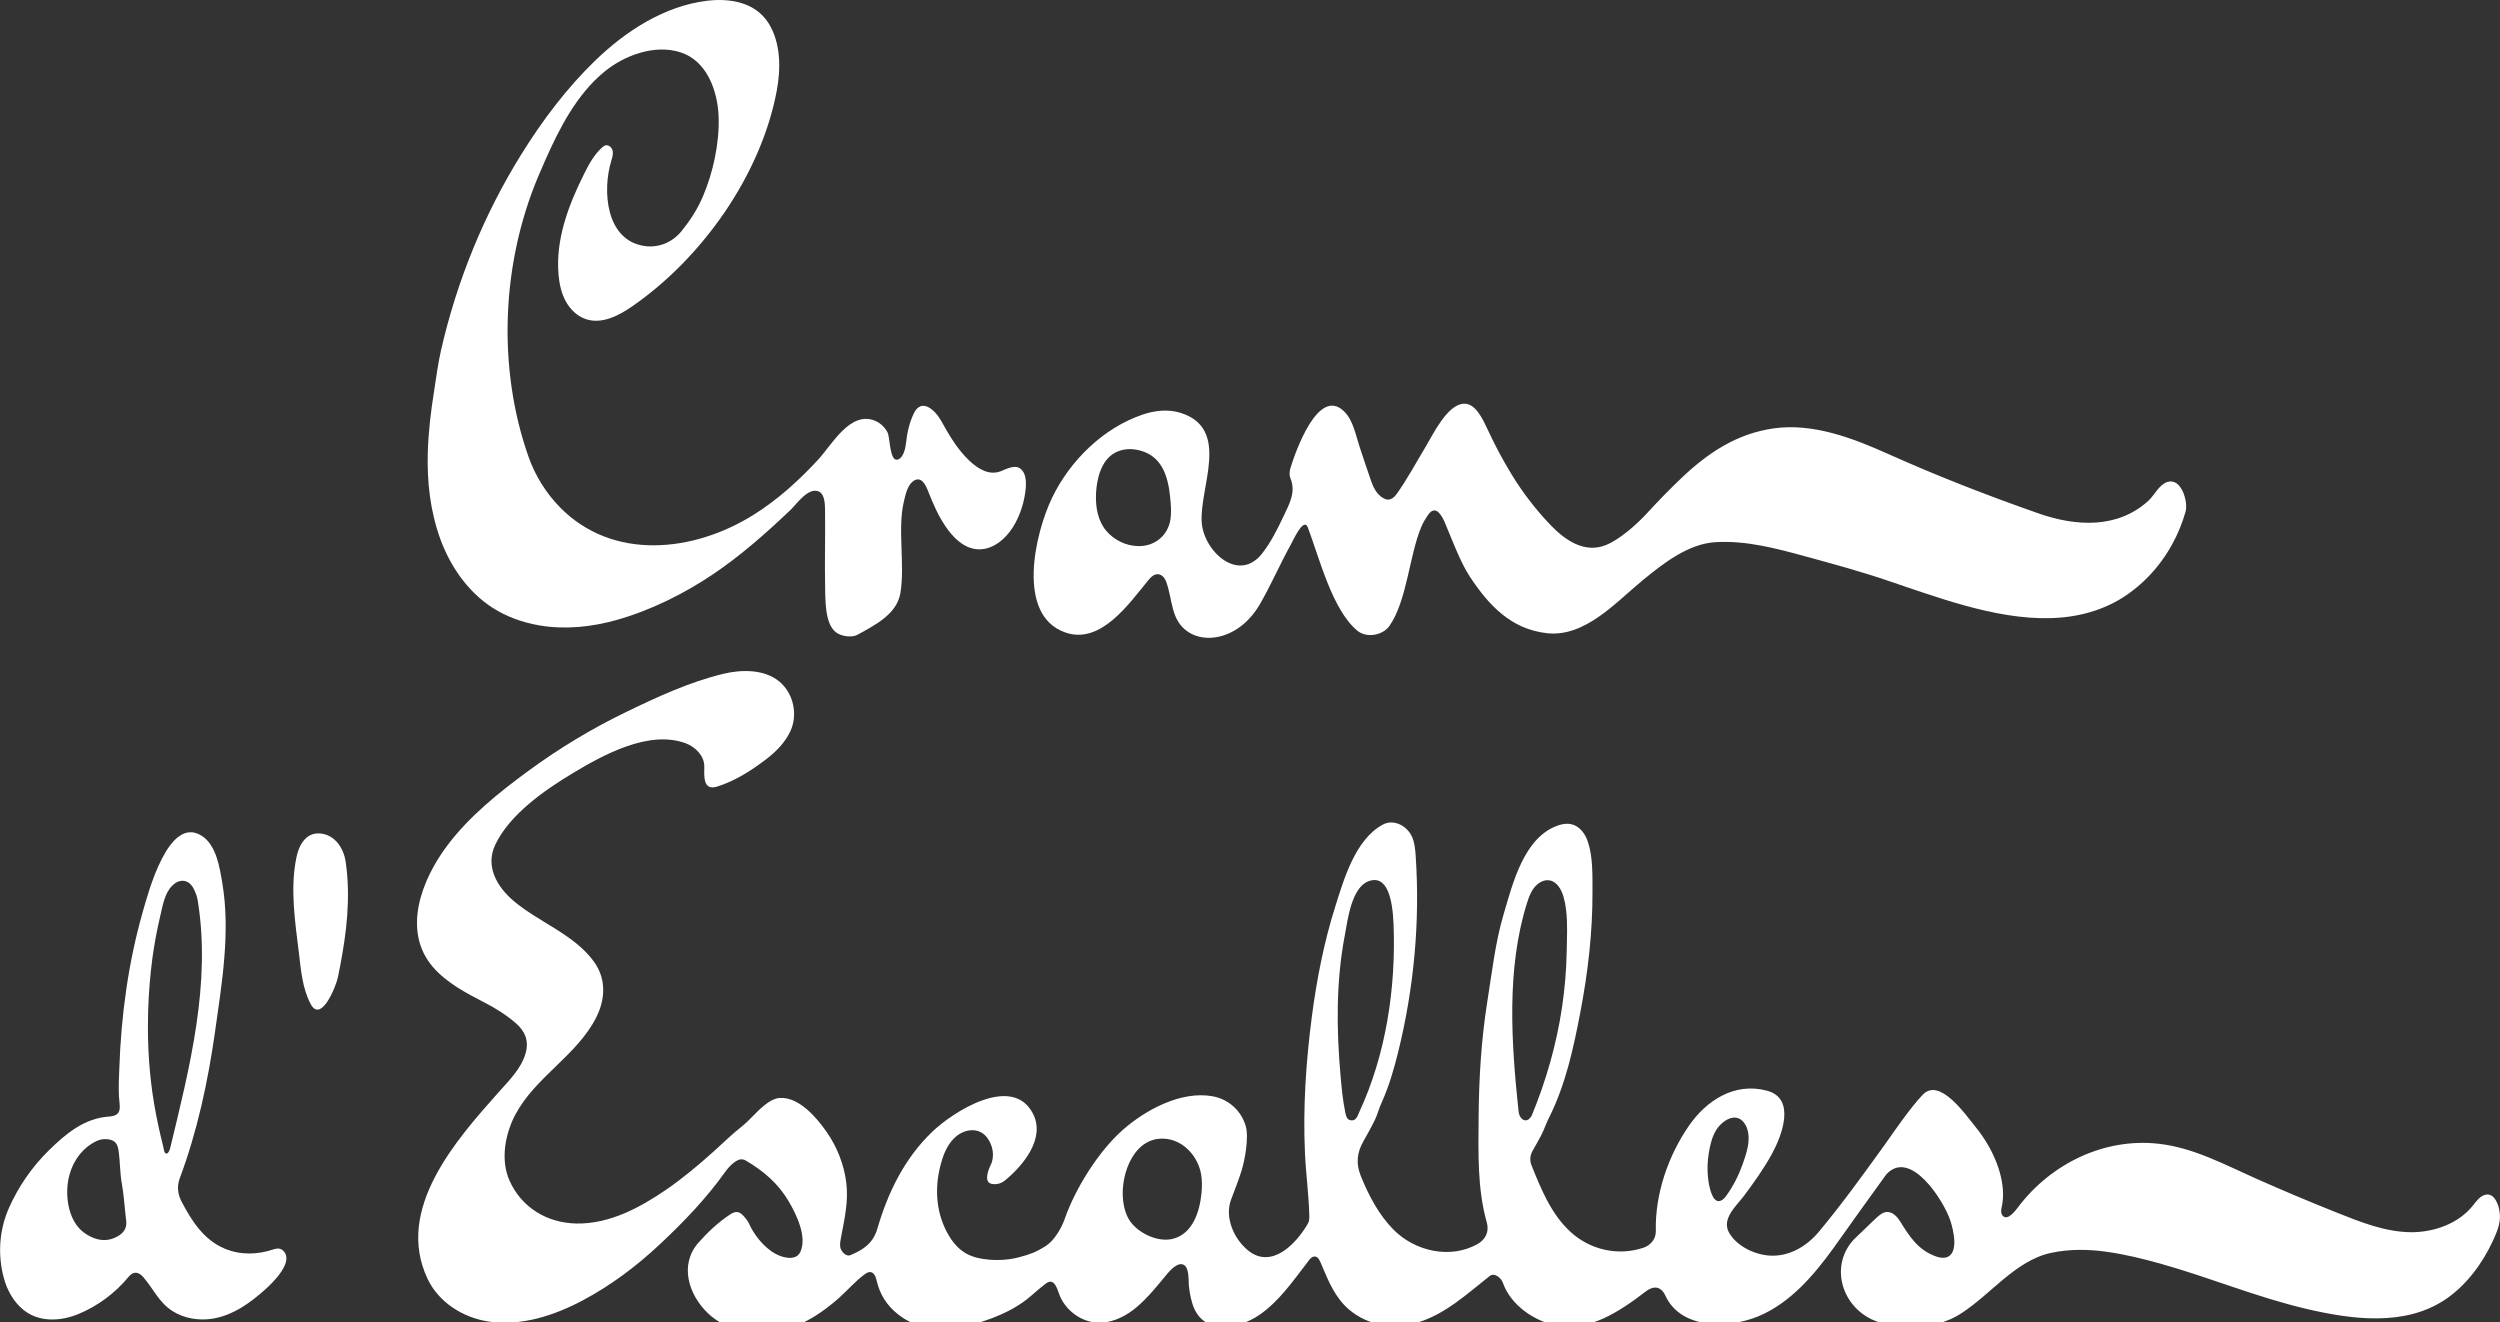
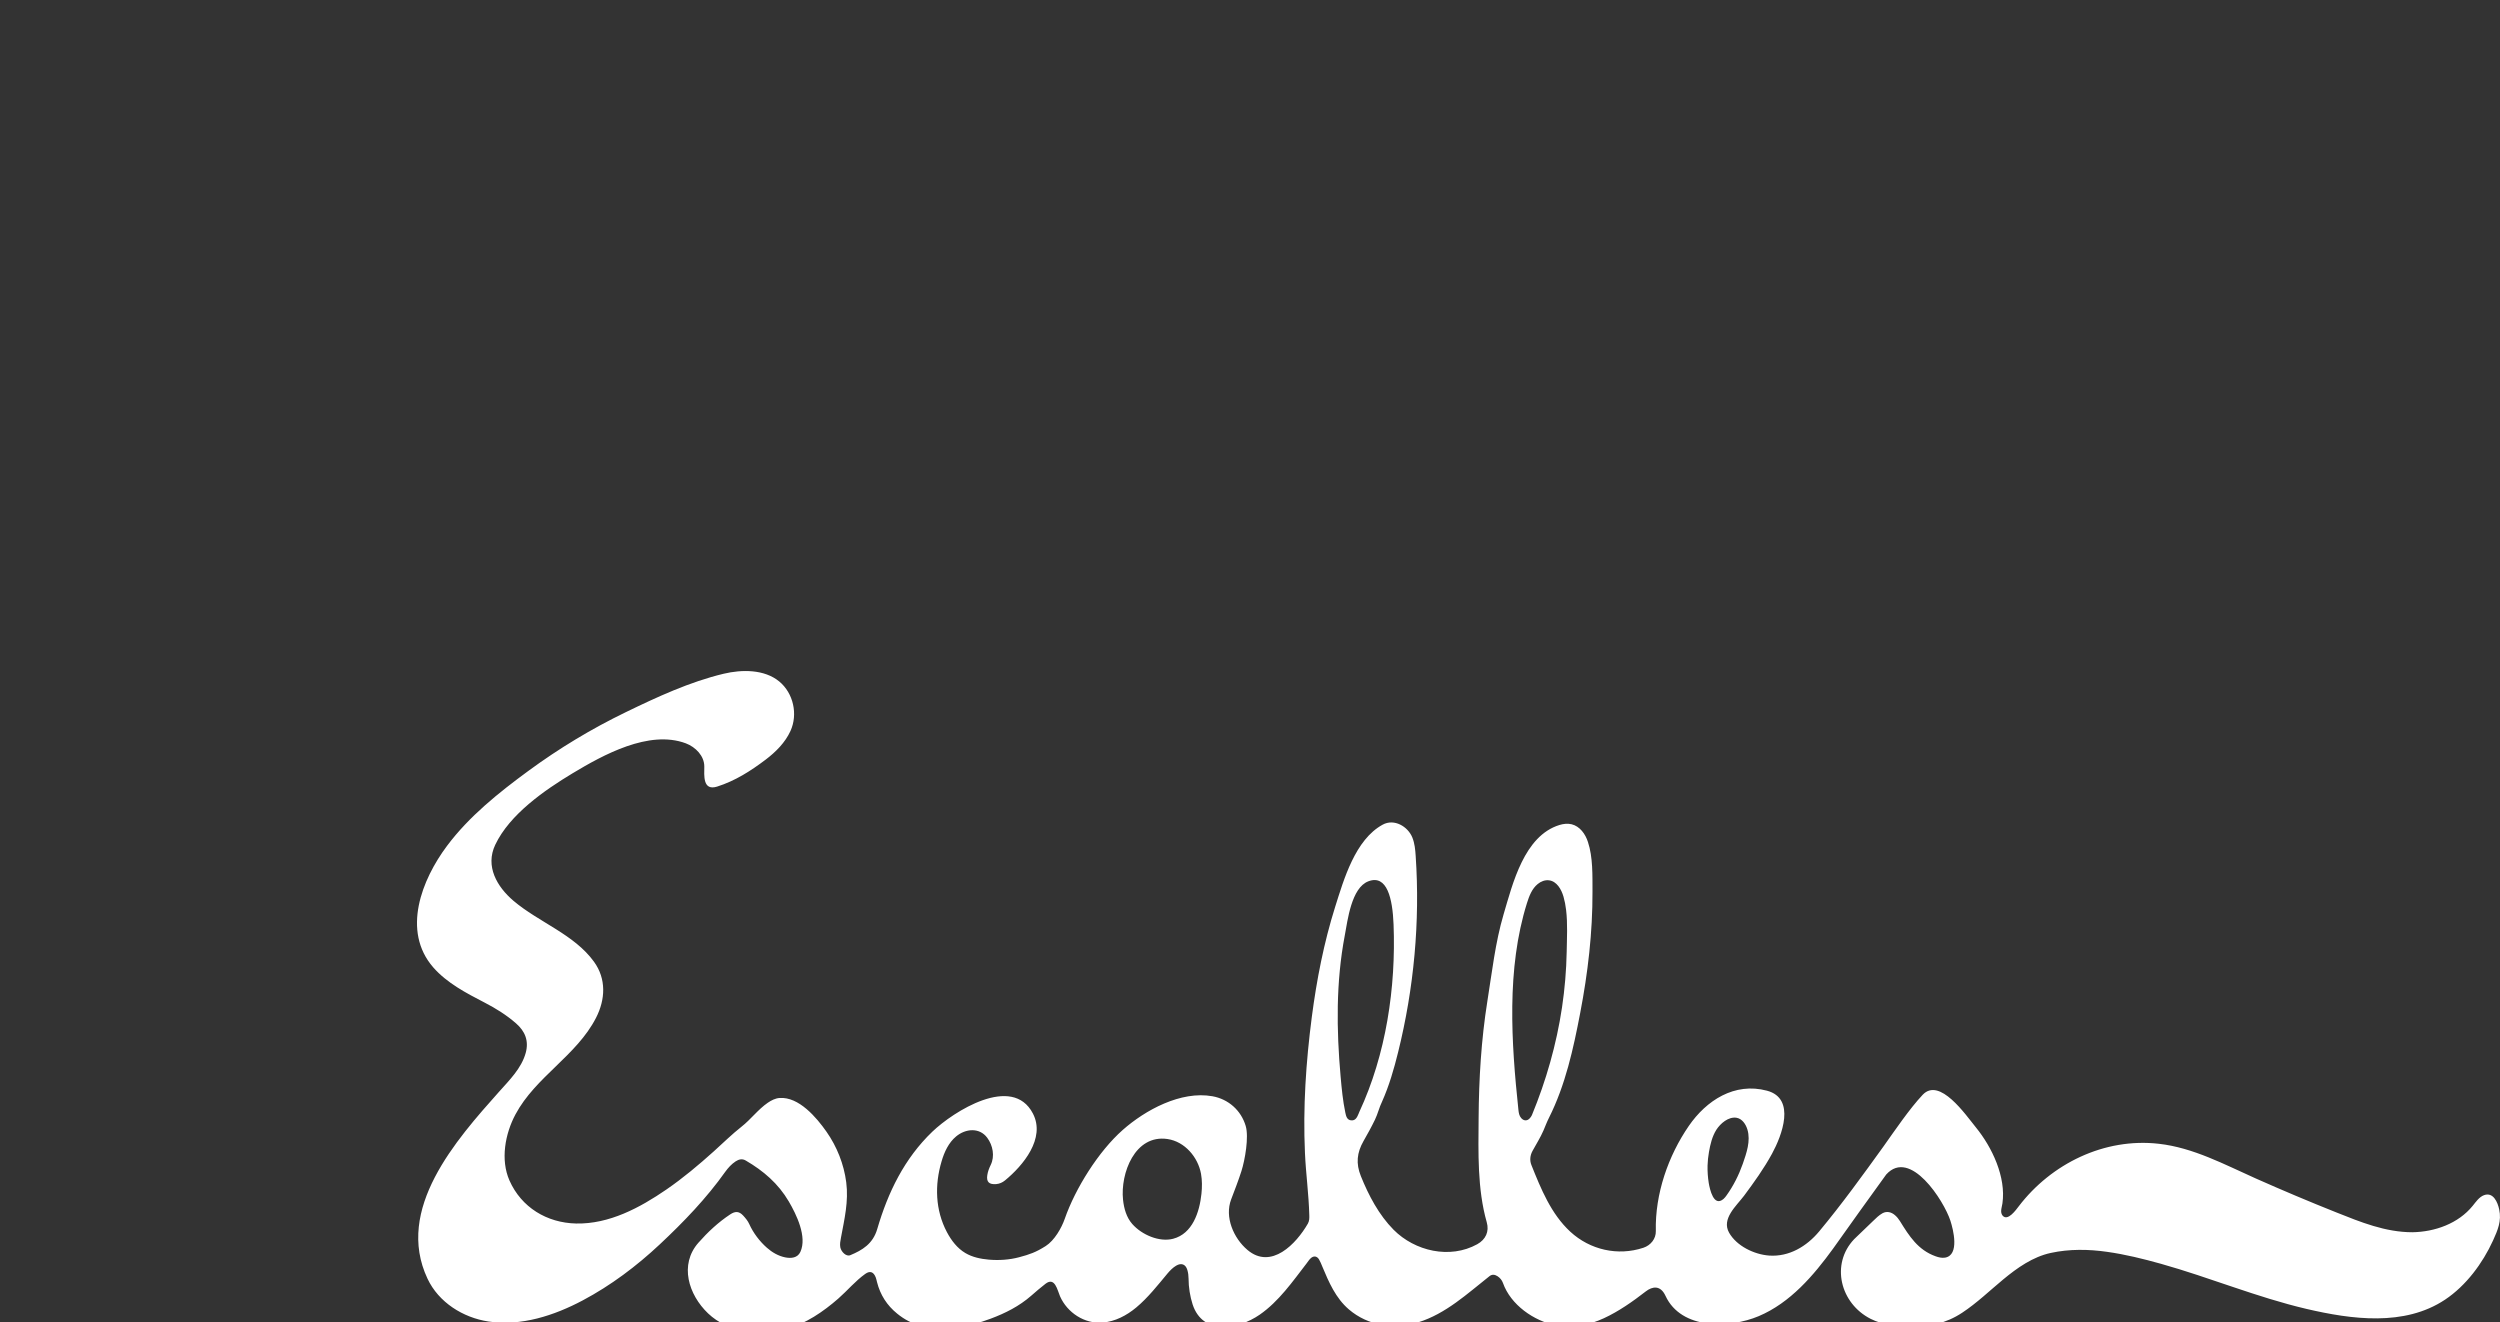
<svg xmlns="http://www.w3.org/2000/svg" version="1.1" id="Calque_1" x="0px" y="0px" viewBox="0 0 375.01 198.38" style="enable-background:new 0 0 375.01 198.38;" xml:space="preserve">
  <rect x="0" y="0" width="375.01" height="198.38" fill="#333333" stroke="none" />
  <style type="text/css">
	.st0{fill:#FFFFFF;}
</style>
-   <path class="st0" d="M164.4,74.26c-0.06,1.92,0.32,3.91,1.53,5.35c1.17,1.4,2.95,2.26,4.77,2.31c2.51,0.06,4.51-1.57,4.88-4.06  c0.15-1.04,0.06-2.1-0.04-3.15c-0.32-3.42-1.33-6.64-5.18-7.27c-1.22-0.2-2.54,0.02-3.55,0.75c-1.2,0.87-1.83,2.34-2.14,3.79  C164.52,72.69,164.42,73.47,164.4,74.26 M310.63,92.46c-8.21,1.23-17.3-1.92-24.76-4.44c-0.8-0.27-1.6-0.55-2.4-0.82  c-4.13-1.42-8.36-2.57-12.57-3.72c-4.43-1.21-8.98-2.44-13.62-2.15c-4.03,0.25-7.78,3.17-10.88,5.72  c-4.01,3.29-8.65,8.57-14.36,7.93c-5.41-0.61-8.74-4.21-11.57-8.5c-1.47-2.24-2.77-5.84-3.83-8.31c-0.15-0.31-0.3-0.61-0.5-0.89  c-0.63-0.94-1.3-0.96-1.94-0.03c-0.38,0.56-0.74,1.15-1,1.78c-1.78,4.2-2.15,11.14-4.8,14.89c-0.92,1.3-3.33,1.9-4.81,0.67  c-3.74-3.11-5.64-10.77-7.4-15.45c-0.62-1.66-2.2,1.89-2.58,2.58c-1.63,2.95-2.97,6.06-4.66,8.98c-1.33,2.27-3.36,4.12-5.96,4.77  c-1.59,0.4-3.36,0.24-4.73-0.66c-2.73-1.79-2.32-4.94-3.36-7.63c-0.31-0.81-1.08-1.37-1.91-0.85c-0.32,0.2-0.56,0.49-0.8,0.78  c-2.9,3.52-7.1,9.62-12.4,7.76c-7.43-2.6-4.53-14.93-1.96-20.23c2.69-5.56,7.65-10.43,13.56-12.45c1.82-0.62,3.83-0.84,5.67-0.27  c7.61,2.36,2.83,11.18,3.2,16.44c0.31,4.34,5.52,9.15,9.05,4.68c1.35-1.71,2.31-3.68,3.24-5.63c0.88-1.86,1.87-3.61,1.02-5.68  c-0.21-0.51-0.14-1.05,0.02-1.58c0.71-2.32,4.15-12.23,8.02-8.45c1.39,1.35,1.76,3.6,2.35,5.37c0.57,1.72,1.14,3.45,1.74,5.16  c0.34,0.98,0.87,1.95,1.76,2.47c0.22,0.13,0.46,0.23,0.72,0.24c0.52,0.01,0.98-0.36,1.28-0.78c1.61-2.24,2.97-4.79,4.42-7.2  c1.1-1.83,3.17-6.17,5.6-6.4c1.77-0.17,2.87,2.19,3.49,3.49c1.24,2.64,2.28,4.67,3.81,7.17c1.66,2.71,3.61,5.25,5.81,7.54  c2.17,2.26,5.1,4.31,8.33,2.99c2.04-0.83,4.57-3.07,6.02-4.64c1.64-1.79,3.56-3.77,5.32-5.44c3.98-3.77,8.3-6.65,13.86-7.42  c5.89-0.81,11.84,1.48,17.12,3.85c7.51,3.36,14.75,6.18,22.54,8.91c5.56,1.95,11.83,2.35,16.48-1.89c0.91-0.83,1.59-2.39,2.82-2.81  c2.14-0.73,3.18,2.97,2.76,4.46c-0.48,1.68-1.14,3.3-1.98,4.83c-1.89,3.47-4.7,6.46-8.12,8.45  C315.49,91.33,313.1,92.09,310.63,92.46" />
-   <path class="st0" d="M64.17,67.86c0.09-3.07,0.46-6.16,0.95-9.22c0.32-2.04,0.58-4.11,1.04-6.12c2.36-10.34,6.43-20.35,12.03-29.35  c3.15-5.08,6.83-9.97,11.14-14.13c4.54-4.38,10.32-8.14,16.7-8.92c3.44-0.42,7.24,0.2,9.23,3.32c1.88,2.95,1.88,6.88,1.25,10.2  c-2.38,12.64-11.2,25.09-21.73,32.35c-2,1.38-4.45,2.63-6.78,1.92c-1.35-0.41-2.44-1.46-3.12-2.69c-0.68-1.23-0.98-2.64-1.1-4.05  c-0.45-5.25,1.49-10.4,3.85-15.11c0.71-1.42,1.48-2.84,2.65-3.91c0.17-0.15,0.36-0.31,0.58-0.35c0.49-0.1,0.96,0.37,1.05,0.86  c0.09,0.5-0.08,1-0.22,1.48c-1.35,4.43-0.84,11.83,4.9,12.75c2.18,0.35,4.28-0.53,5.65-2.23c1.28-1.58,2.38-3.27,3.2-5.19  c1.53-3.6,2.48-7.96,2.36-11.88c-0.12-3.92-1.74-8.5-5.78-9.76c-3.86-1.21-8.4,0.48-11.4,2.96c-4.13,3.41-6.69,8.43-8.83,13.24  c-0.35,0.78-0.68,1.57-1.02,2.35c-5.53,13.09-6.21,28.7-1.5,42.11c1,2.84,2.62,5.46,4.73,7.61c7.94,8.08,20.05,6.74,29.01,1.14  c3.65-2.28,6.86-5.19,9.76-8.34c2.03-2.21,4.77-7.3,8.48-5.79c0.82,0.34,1.5,1,1.9,1.79c0.36,0.71,0.29,4.32,1.47,4.05  c0.93-0.22,1.22-1.83,1.29-2.54c0.16-1.5,0.5-3,1.15-4.37c1.17-2.49,3.26-0.47,4.13,1.11c1.18,2.13,2.45,4.3,4.24,5.98  c1.28,1.2,2.94,2.24,4.7,1.55c0.83-0.32,2.09-1.03,2.93-0.38c1.07,0.83,0.87,2.67,0.69,3.84c-0.27,1.73-0.91,3.53-1.85,5  c-1.16,1.82-3.16,3.48-5.44,3.24c-2.01-0.21-3.58-1.86-4.65-3.45c-1.1-1.63-1.89-3.46-2.6-5.28c-0.39-1-1.09-2.38-2.31-1.41  c-0.81,0.64-1.09,2.06-1.32,3.01c-0.97,4.03,0.18,9.4-0.51,13.66c-0.51,3.19-3.72,4.81-6.47,6.32c-0.79,0.43-2.39,0.26-3.22-0.39  c-1.73-1.36-1.57-5.08-1.62-7.52c-0.06-3.11,0.05-7.43,0-10.54c-0.02-0.89,0.05-2.58-0.92-3.04c-1.56-0.74-3.36,1.89-4.26,2.75  c-3.65,3.48-7.49,6.87-11.67,9.68c-4.35,2.92-9.34,5.4-14.38,6.82c-3.76,1.06-7.74,1.48-11.59,0.83c-2.49-0.42-4.92-1.28-7.04-2.64  c-3.7-2.38-6.34-6.19-7.85-10.32C64.51,76.6,64.05,72.24,64.17,67.86" />
  <path class="st0" d="M256.14,174.84c-0.02,0.88,0.04,1.75,0.18,2.62c0.16,0.92,0.73,3.65,2.21,2.39c0.18-0.15,0.33-0.36,0.47-0.55  c1.03-1.44,1.83-3.04,2.42-4.71c0.56-1.62,1.21-3.44,0.7-5.15c-0.24-0.81-0.8-1.63-1.63-1.77c-1.21-0.2-2.43,0.86-3.03,1.8  c-0.63,1-0.91,2.19-1.11,3.34C256.23,173.48,256.16,174.16,256.14,174.84 M180.22,179.09c0.11-1.02,0.11-2.05-0.06-3  c-0.45-2.52-2.45-4.85-5.02-5.23c-4.91-0.73-7.1,5.17-6.68,9.11c0.14,1.31,0.51,2.64,1.38,3.63c1.44,1.64,4.08,2.76,6.13,2.22  C178.88,185.06,179.93,181.83,180.22,179.09 M234.92,136.48c-0.08-0.69-0.21-1.35-0.39-1.98c-0.32-1.11-1.02-2.31-2.17-2.45  c-0.61-0.08-1.23,0.17-1.7,0.56c-0.86,0.7-1.28,1.8-1.61,2.86c-3.09,9.86-2.35,20.9-1.28,31.03c0.05,0.44,0.11,0.87,0.42,1.22  c0.38,0.43,0.88,0.46,1.27,0.04c0.13-0.14,0.25-0.3,0.33-0.48c2.14-5.19,3.69-10.62,4.52-16.17c0.41-2.77,0.65-5.56,0.7-8.36  C235.04,140.79,235.17,138.55,234.92,136.48 M209.04,138.67c-0.15-3.87-0.97-7.54-3.78-6.47c-2.55,0.97-3.11,5.85-3.54,8.13  c-1.33,7.01-1.25,14.12-0.62,21.2c0.16,1.79,0.33,3.58,0.7,5.35c0.11,0.53,0.24,1.13,0.89,1.18c0.64,0.06,0.89-0.48,1.1-0.99  c0.04-0.09,0.07-0.18,0.11-0.27C207.91,158.18,209.41,148.14,209.04,138.67 M238.88,133.76c0.02,6.1-0.69,12.19-1.84,18.17  c-1.03,5.39-2.21,10.81-4.69,15.75c-0.31,0.61-0.55,1.26-0.82,1.89c-0.46,1.07-1.1,2.06-1.65,3.08c-0.37,0.68-0.44,1.43-0.16,2.12  c1.43,3.57,2.95,7.33,5.83,9.99c2.96,2.73,7.13,3.68,10.96,2.41c1.11-0.37,1.9-1.35,1.87-2.51c-0.13-5.57,1.86-11.28,4.95-15.77  c2.62-3.8,6.84-6.59,11.73-5.28c4.37,1.17,2.23,6.74,0.75,9.45c-1.21,2.22-2.68,4.27-4.19,6.3c-1.15,1.53-3.43,3.46-2.25,5.55  c1.14,2.01,3.78,3.27,6.01,3.43c2.99,0.21,5.63-1.38,7.49-3.61c3.42-4.11,6.54-8.43,9.66-12.76c1.67-2.35,3.91-5.66,5.88-7.75  c2.54-2.69,6.43,2.99,7.97,4.88c2.44,2.99,4.56,7.46,3.99,11.42c-0.05,0.37-0.18,0.74-0.19,1.12c-0.01,0.25,0.06,0.51,0.22,0.71  c0.77,0.89,2.01-0.87,2.41-1.39c4.88-6.4,12.84-10.32,21.02-9.39c5.17,0.58,9.87,3.12,14.56,5.21c3.98,1.77,7.99,3.46,12.03,5.07  c3.68,1.47,7.41,2.99,11.44,2.99c3.4-0.05,6.91-1.32,9.05-3.96c0.5-0.61,0.96-1.32,1.7-1.6c1.39-0.51,2.05,1.06,2.28,2.15  c0.37,1.72-0.22,3.1-0.93,4.66c-1.56,3.41-4.04,6.76-7.19,8.86c-6.11,4.07-14.05,2.96-20.79,1.39c-7.43-1.74-14.5-4.71-21.84-6.77  c-2.65-0.74-5.35-1.41-8.07-1.79c-2.79-0.4-5.67-0.44-8.43,0.16c-2.7,0.58-5.05,2.24-7.15,3.98c-2.03,1.68-3.94,3.53-6.15,4.99  c-2.45,1.62-4.92,2.11-7.85,2.08c-2.01-0.02-4.07-0.25-5.87-1.15c-4.58-2.31-6.05-8.21-2.49-11.96l2.83-2.72  c0.46-0.44,0.87-0.86,1.42-1.17c0.65-0.35,1.33-0.18,1.87,0.29c0.3,0.26,0.54,0.55,0.75,0.89c1.39,2.25,2.71,4.33,5.33,5.27  c0.46,0.17,0.95,0.29,1.44,0.21c2.2-0.38,1.23-4.22,0.79-5.56c-0.97-2.96-6.01-10.9-9.62-6.91l-3.95,5.48  c-1.41,1.94-2.65,3.76-4.02,5.64c-2.92,4.02-6.42,8.13-11.16,10.13c-4.38,1.85-11.61,2.06-13.98-3.05  c-0.75-1.62-1.95-1.44-2.96-0.66c-1.95,1.51-4.03,2.98-6.28,4.02c-2.23,1.03-4.76,1.56-7.2,1.07c-3.32-0.67-6.78-3.08-7.94-6.36  c-0.15-0.42-0.43-0.76-0.81-1.01c-0.4-0.25-0.8-0.33-1.21-0.01c-3.32,2.62-6.55,5.64-10.68,6.92c-3.59,1.12-7.53,0.54-10.42-1.94  c-1.97-1.69-3-4.08-3.98-6.43c-0.15-0.36-0.29-0.73-0.49-1.06c-0.29-0.5-0.79-0.58-1.22-0.2c-0.25,0.22-0.43,0.52-0.64,0.79  c-2.1,2.72-4.17,5.71-7.03,7.69c-3.29,2.28-8.54,3.13-10.07-1.53c-0.39-1.2-0.61-2.61-0.61-3.87c0-0.43-0.06-0.88-0.18-1.29  c-0.25-0.87-0.9-1.12-1.69-0.65c-0.5,0.3-0.91,0.72-1.29,1.17c-1.46,1.75-2.93,3.63-4.69,5.1c-1.44,1.2-3.17,2.11-5.04,2.26  c-2.71,0.23-5.31-1.49-6.39-3.94c-0.4-0.91-0.76-2.98-2.19-1.87c-0.73,0.56-1.43,1.17-2.13,1.78c-1.79,1.57-3.9,2.63-6.07,3.44  c-3.29,1.23-6.74,1.93-10.3,1.12c-1.41-0.32-2.65-0.98-3.75-1.88c-1.52-1.23-2.53-2.81-3.01-4.71c-0.06-0.24-0.11-0.48-0.19-0.7  c-0.32-0.84-0.85-1.06-1.58-0.54c-1.5,1.07-2.66,2.49-4.04,3.7c-2.27,1.98-4.87,3.76-7.8,4.58c-3.93,1.11-8.7,0.54-11.74-2.36  c-2.94-2.81-4.33-7.31-1.45-10.59c1.42-1.61,2.98-3.07,4.78-4.26c0.76-0.5,1.32-0.48,1.93,0.17c0.36,0.39,0.72,0.82,0.93,1.3  c0.59,1.31,1.55,2.58,2.63,3.53c0.79,0.7,1.72,1.24,2.75,1.45c0.9,0.18,1.86,0.09,2.28-0.82c1.04-2.26-0.59-5.61-1.74-7.57  c-1.58-2.69-3.8-4.59-6.46-6.14c-0.53-0.31-1.03-0.18-1.51,0.13c-0.62,0.41-1.11,0.95-1.54,1.54c-2.83,3.99-6.28,7.58-9.84,10.91  c-3.48,3.26-7.33,6.16-11.55,8.4c-4.27,2.27-9.27,3.92-14.16,3.17c-3.81-0.58-7.46-2.87-9.13-6.42  c-4.93-10.45,4.3-20.82,10.72-28.03c0.01-0.01,0.01-0.01,0.02-0.02c1.55-1.74,3.35-3.51,3.99-5.82c0.5-1.83-0.11-3.26-1.45-4.43  c-1.43-1.25-3.05-2.26-4.74-3.13c-2.74-1.42-5.63-2.92-7.69-5.28c-4.74-5.46-1.72-13.15,2.08-18.22c3.32-4.44,7.77-7.99,12.21-11.25  c4.59-3.37,9.48-6.32,14.6-8.8c4.68-2.27,9.62-4.56,14.7-5.77c2.68-0.64,6.08-0.69,8.33,1.17c2.12,1.76,2.81,4.91,1.68,7.41  c-0.8,1.75-2.2,3.15-3.73,4.31c-2.26,1.71-4.57,3.18-7.27,4.04c-2.19,0.69-1.94-1.69-1.93-3c0.01-1.58-1.29-2.93-2.78-3.49  c-5.52-2.06-12.39,1.74-16.97,4.49c-4.23,2.55-9.44,6.16-11.61,10.73c-1.53,3.23,0.26,6.29,2.73,8.4c3.79,3.22,9.12,5.04,12.08,9.14  c1.87,2.58,1.72,5.67,0.3,8.43c-2.9,5.66-9.07,8.84-12.08,14.48c-1.55,2.9-2.27,6.79-0.9,9.9c1.79,4.05,5.62,6.36,9.99,6.46  c4.95,0.11,9.57-2.36,13.54-5.09c2.52-1.73,4.86-3.7,7.13-5.74c1.39-1.25,2.7-2.55,4.16-3.7c1.4-1.1,2.47-2.58,3.94-3.59  c0.53-0.36,1.13-0.67,1.77-0.71c2.89-0.2,5.53,2.93,7.02,5.05c1.58,2.25,2.62,4.88,2.97,7.6c0.37,2.86-0.27,5.51-0.79,8.3  c-0.09,0.48-0.19,0.96-0.1,1.45c0.13,0.67,0.88,1.44,1.5,1.18c1.78-0.74,3.39-1.69,4.04-3.92c1.61-5.51,4.07-10.58,8.27-14.61  c3.16-3.02,11.99-8.66,15.08-2.72c1.94,3.73-1.48,7.82-4.19,10.04c-0.38,0.31-0.82,0.51-1.33,0.55c-1.05,0.08-1.48-0.33-1.32-1.35  c0.08-0.53,0.27-1.03,0.51-1.52c0.64-1.31,0.33-2.94-0.52-4.08c-1.16-1.57-3.24-1.39-4.67-0.2c-1.12,0.93-1.77,2.33-2.18,3.74  c-1.05,3.53-0.95,7.31,0.8,10.61c0.66,1.25,1.55,2.42,2.77,3.14c1.06,0.63,2.3,0.88,3.52,0.99c1.52,0.13,3.07,0.03,4.54-0.36  c1.58-0.42,2.51-0.74,3.99-1.68c1.32-0.84,2.39-2.73,2.86-4.09c1.59-4.57,5.07-10.12,8.69-13.32c3.37-2.98,8.72-5.91,13.46-5.06  c2.4,0.43,4.3,2.12,4.99,4.45c0.5,1.67-0.11,5.11-0.64,6.78c-0.46,1.44-1.01,2.84-1.54,4.24c-1.01,2.65,0.36,5.82,2.44,7.58  c3.58,3.03,7.33-0.92,9.07-3.95c0.22-0.39,0.23-0.84,0.21-1.28c-0.08-3.13-0.51-6.18-0.65-9.31c-0.31-6.84,0.15-13.64,1.03-20.42  c0.73-5.58,1.81-11.13,3.5-16.5c1.31-4.15,3.01-10.09,7.13-12.33c1.72-0.94,3.77,0.26,4.45,1.93c0.35,0.88,0.44,1.83,0.5,2.77  c0.67,9.86-0.26,19.86-2.64,29.45c-0.63,2.55-1.34,5.01-2.41,7.41c-0.43,0.87-0.63,1.82-1.06,2.7c-0.53,1.1-1.12,2.16-1.72,3.21  c-0.99,1.74-1.16,3.36-0.39,5.26c1.16,2.88,2.7,5.81,4.9,8.03c3.21,3.23,8.46,4.44,12.55,2.18c1.28-0.71,1.83-1.91,1.43-3.3  c-1.42-4.98-1.26-10.49-1.22-15.62c0.04-5.85,0.39-11.74,1.31-17.52c0.69-4.31,1.19-8.83,2.44-13.06  c1.36-4.59,3.08-11.76,8.38-13.39c0.59-0.18,1.22-0.25,1.82-0.11c1.23,0.3,2.07,1.46,2.45,2.66  C238.96,128.59,238.87,131.36,238.88,133.76" />
-   <path class="st0" d="M18.94,183.2c-0.03-0.29-0.06-0.58-0.1-0.87c-0.18-1.59-0.28-3.2-0.56-4.77c-0.31-1.68-0.25-3.38-0.51-5.06  c-0.17-1.07-0.64-1.52-1.73-1.62c-0.64-0.06-1.21,0.09-1.8,0.4c-2.35,1.24-3.76,3.67-4.08,6.26c-0.31,2.51,0.27,5.7,2.37,7.31  c0.34,0.26,0.71,0.49,1.1,0.67c1.38,0.67,2.71,0.68,4.01-0.06C18.48,185,19.05,184.27,18.94,183.2 M22.22,151.73  c-0.1,3.51,0.03,7.04,0.43,10.53c0.25,2.2,0.63,4.39,1.09,6.55c0.23,1.08,0.49,2.16,0.76,3.23c0.09,0.34,0.1,1.12,0.56,0.98  c0.25-0.08,0.44-0.65,0.49-0.88c2.89-12,6.15-24.65,4.1-37.12c-0.09-0.57-0.32-1.13-0.57-1.65c-0.69-1.44-2.07-1.65-3.21-0.55  c-1.19,1.15-1.46,3.03-1.83,4.58c-0.49,2.06-0.88,4.15-1.17,6.25C22.52,146.26,22.3,148.98,22.22,151.73 M17.84,164.4  c0-0.01,0-0.01,0-0.02c-0.07-1.38,0.01-2.78,0.06-4.15c0.27-7.91,1.35-15.88,3.53-23.5c0.79-2.75,3.87-14.59,8.87-11.33  c2.15,1.4,2.66,4.73,3.05,7.08c1.23,7.33-0.06,14.98-1.09,22.26c-1.06,7.48-2.65,14.93-5.3,22.02c-0.46,1.24-0.28,2.42,0.3,3.53  c1.5,2.87,3.32,5.69,6.42,7c2.41,1.01,4.94,0.93,7.38,0.11c0.55-0.18,1.05-0.18,1.48,0.27c1.56,1.65-1.63,4.74-2.73,5.73  c-2.26,2.03-4.88,3.93-7.96,4.41c-2.03,0.32-4.23-0.03-5.98-1.15c-2.04-1.3-2.85-3.33-4.38-5.09c-0.71-0.83-1.5-0.9-2.2-0.05  c-1.97,2.42-4.64,4.4-7.53,5.59c-2.65,1.09-5.85,1.28-8.2-0.59c-1.49-1.18-2.47-2.93-2.97-4.76c-0.97-3.53-0.71-7.27,0.77-10.6  c1.42-3.18,3.43-6.1,5.91-8.54c2.53-2.5,5.35-4.88,9.06-5.13C18.47,167.36,17.93,166.02,17.84,164.4" />
-   <path class="st0" d="M52.09,131.38c0.2,2.6,0.11,5.23-0.18,7.82c-0.28,2.49-0.72,4.98-1.23,7.43c-0.27,1.31-2.52,6.91-4.08,3.98  c-1.26-2.38-1.46-5.18-1.76-7.63c-0.57-4.69-1.34-9.61-0.39-14.29c0.35-1.81,1.36-3.81,3.5-3.67c2.28,0.15,3.61,2.2,3.91,4.3  C51.96,129.99,52.03,130.68,52.09,131.38" />
</svg>